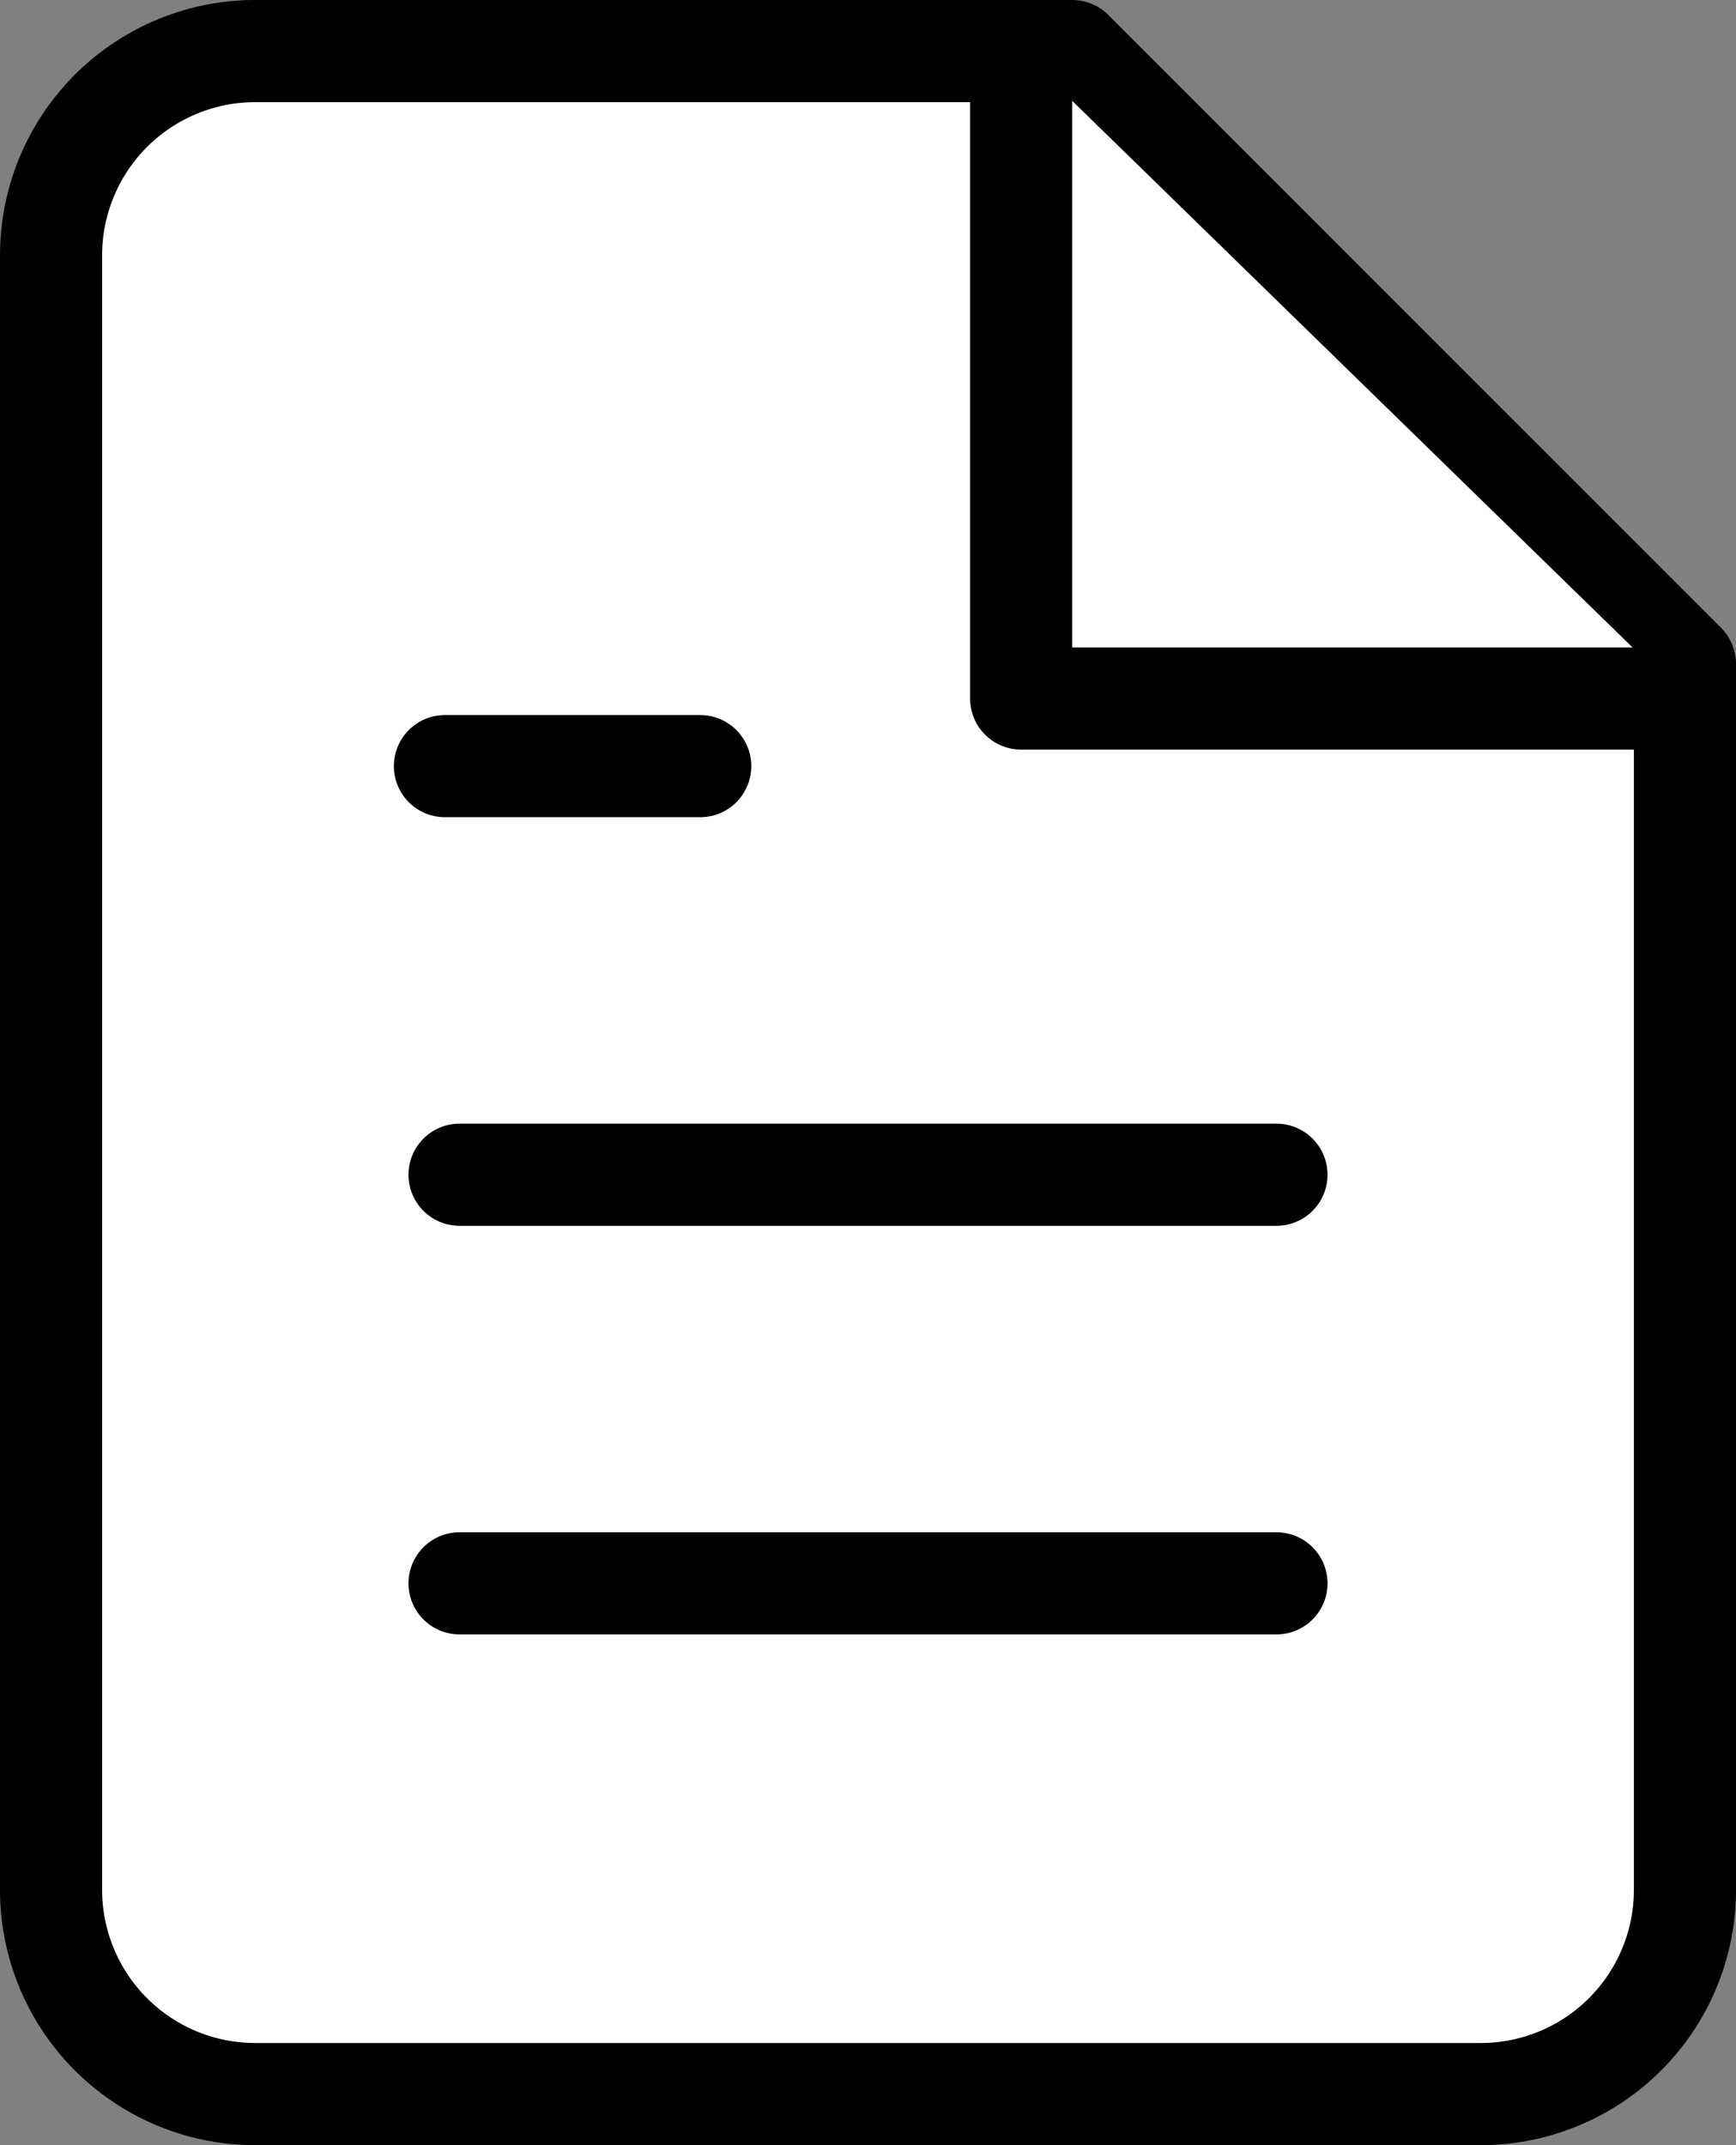
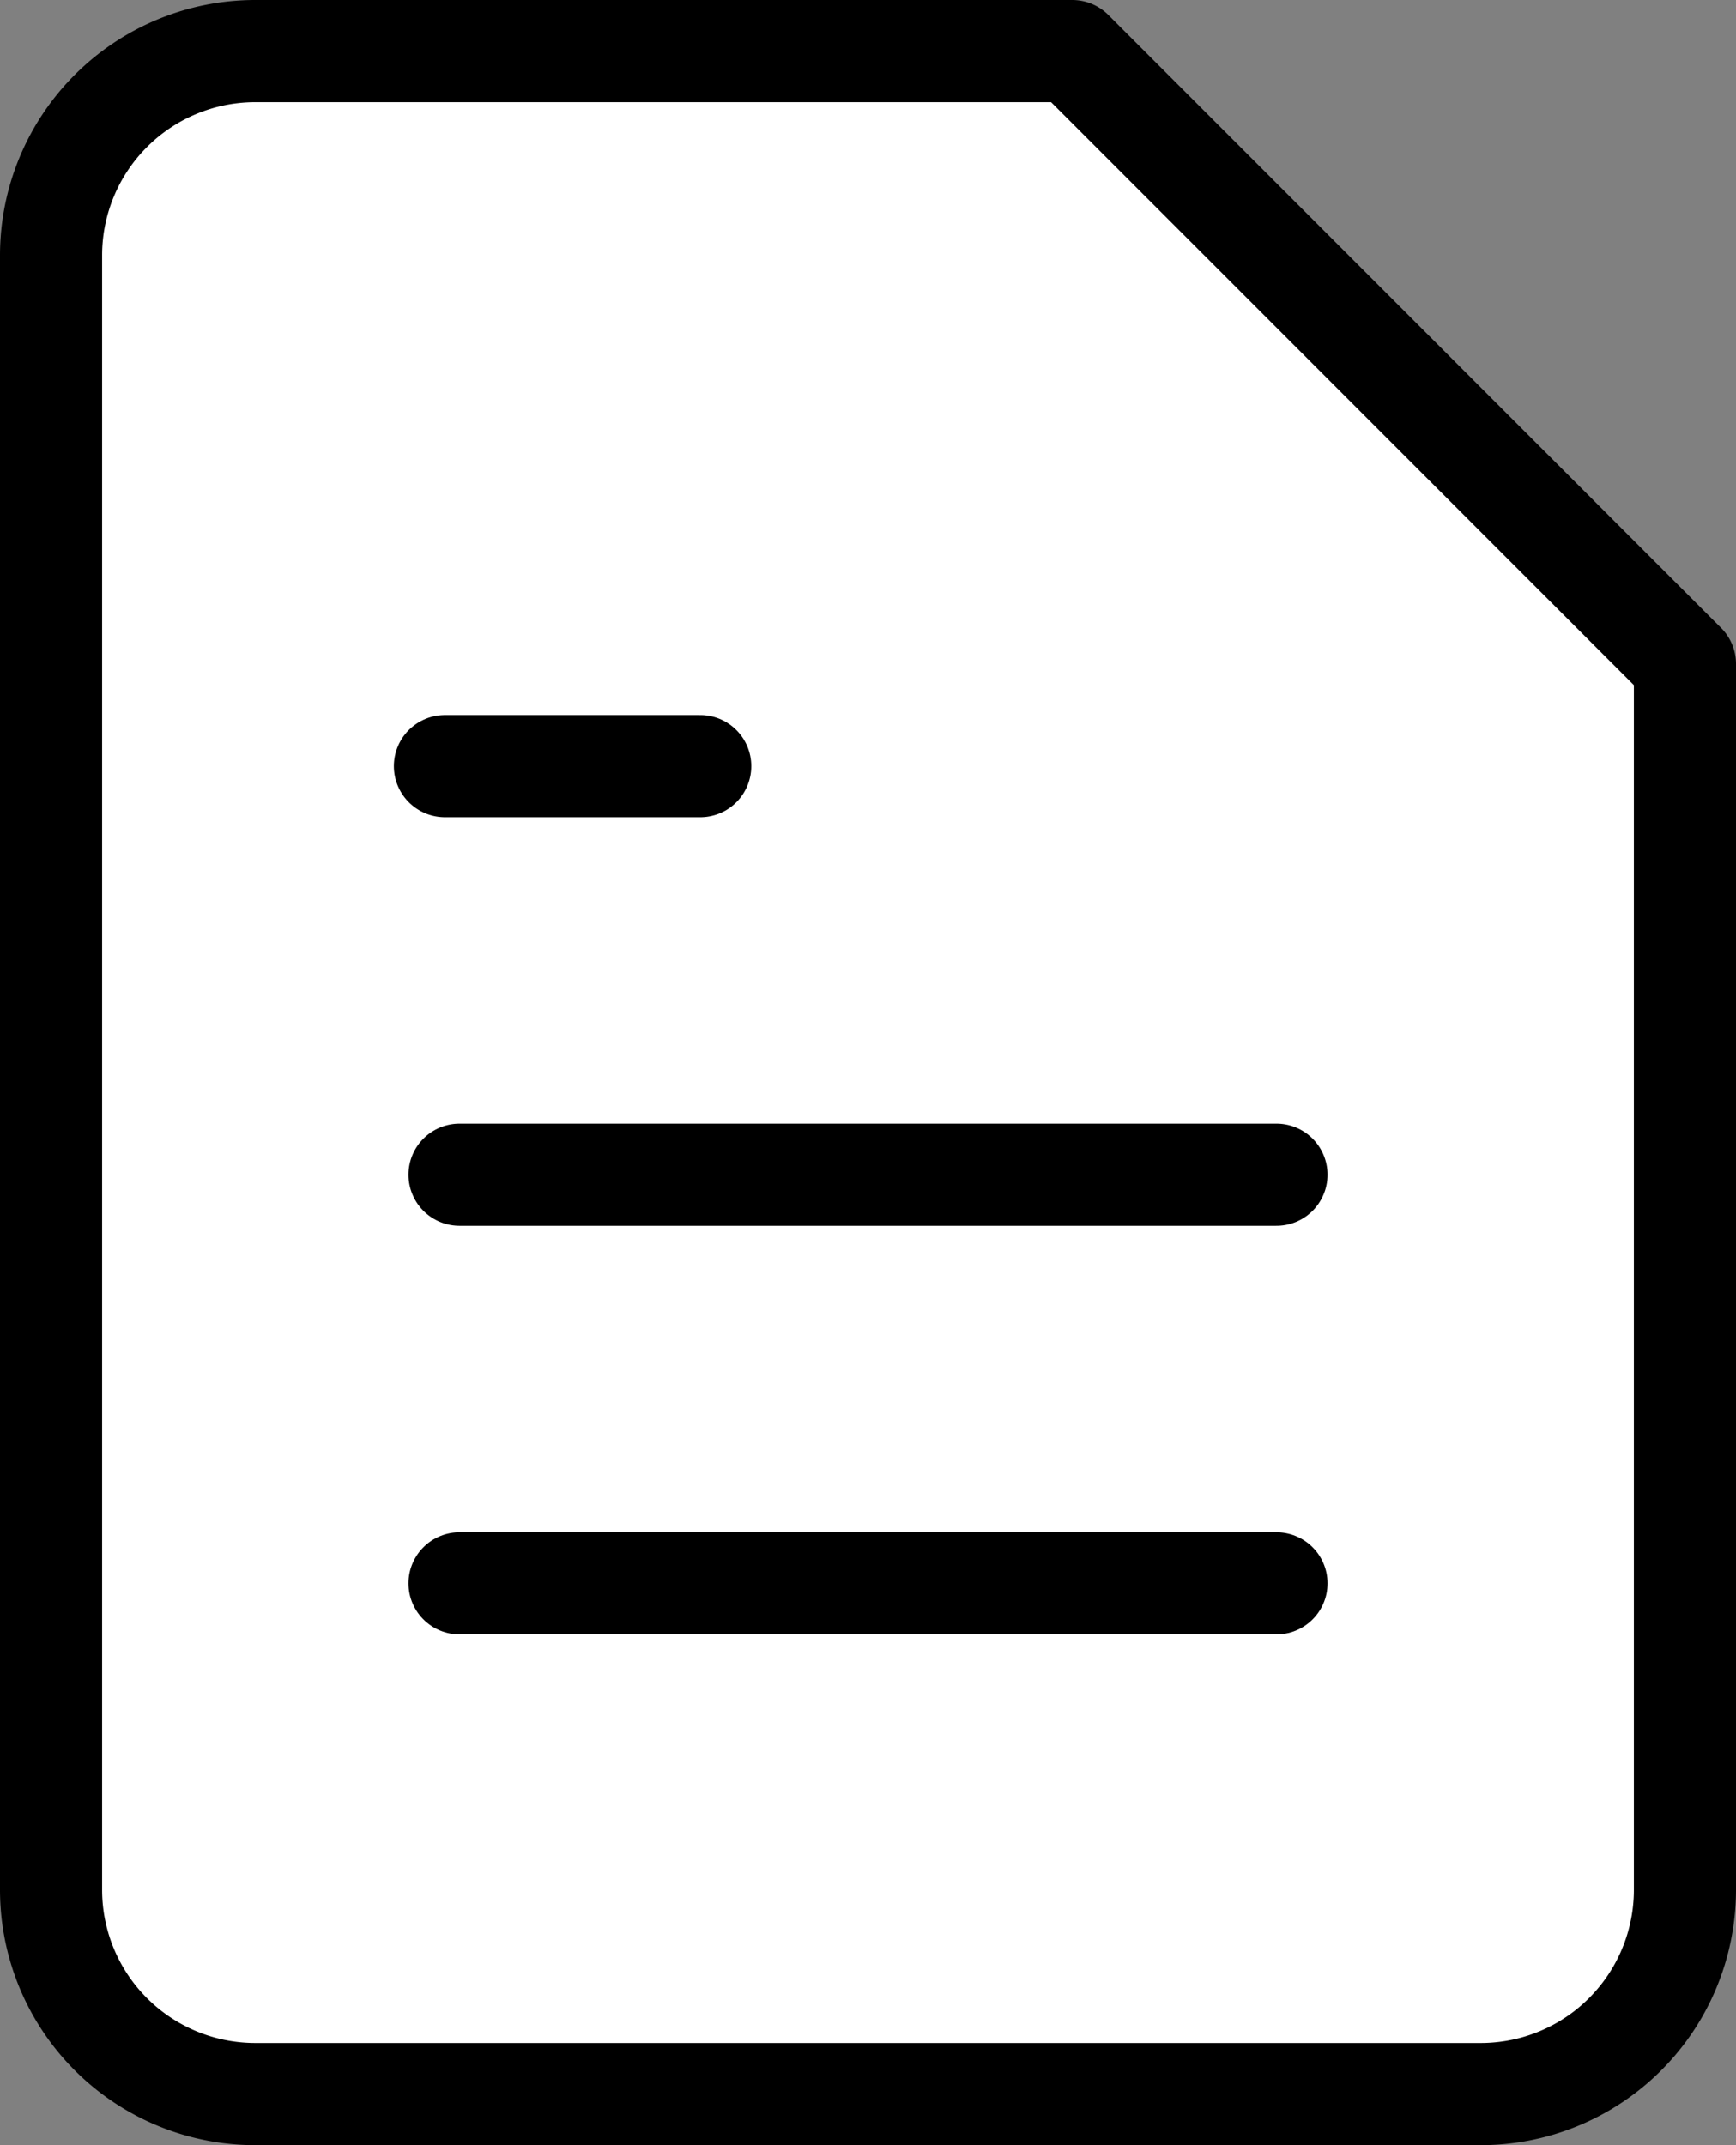
<svg xmlns="http://www.w3.org/2000/svg" width="34" height="42" viewBox="0 0 34 42">
  <rect x="0" y="0" width="34" height="42" fill="#808080" stroke="none" />
  <defs>
    <style>.a{fill:#fff;stroke:#000;stroke-linecap:round;stroke-linejoin:round;stroke-width:2px;}</style>
  </defs>
  <g transform="translate(1 1)">
    <path class="a" d="M30,5H14a4,4,0,0,0-4,4V41a4,4,0,0,0,4,4H38a4,4,0,0,0,4-4V17Z" transform="translate(-10 -5)" />
-     <path class="a" d="M35,5V17.677H48" transform="translate(-16 -5)" />
    <path class="a" d="M36,32.5H20" transform="translate(-12 -10.5)" />
    <path class="a" d="M36,42.5H20" transform="translate(-12 -12.5)" />
    <path class="a" d="M25,22.5H20" transform="translate(-12.286 -8.5)" />
  </g>
</svg>